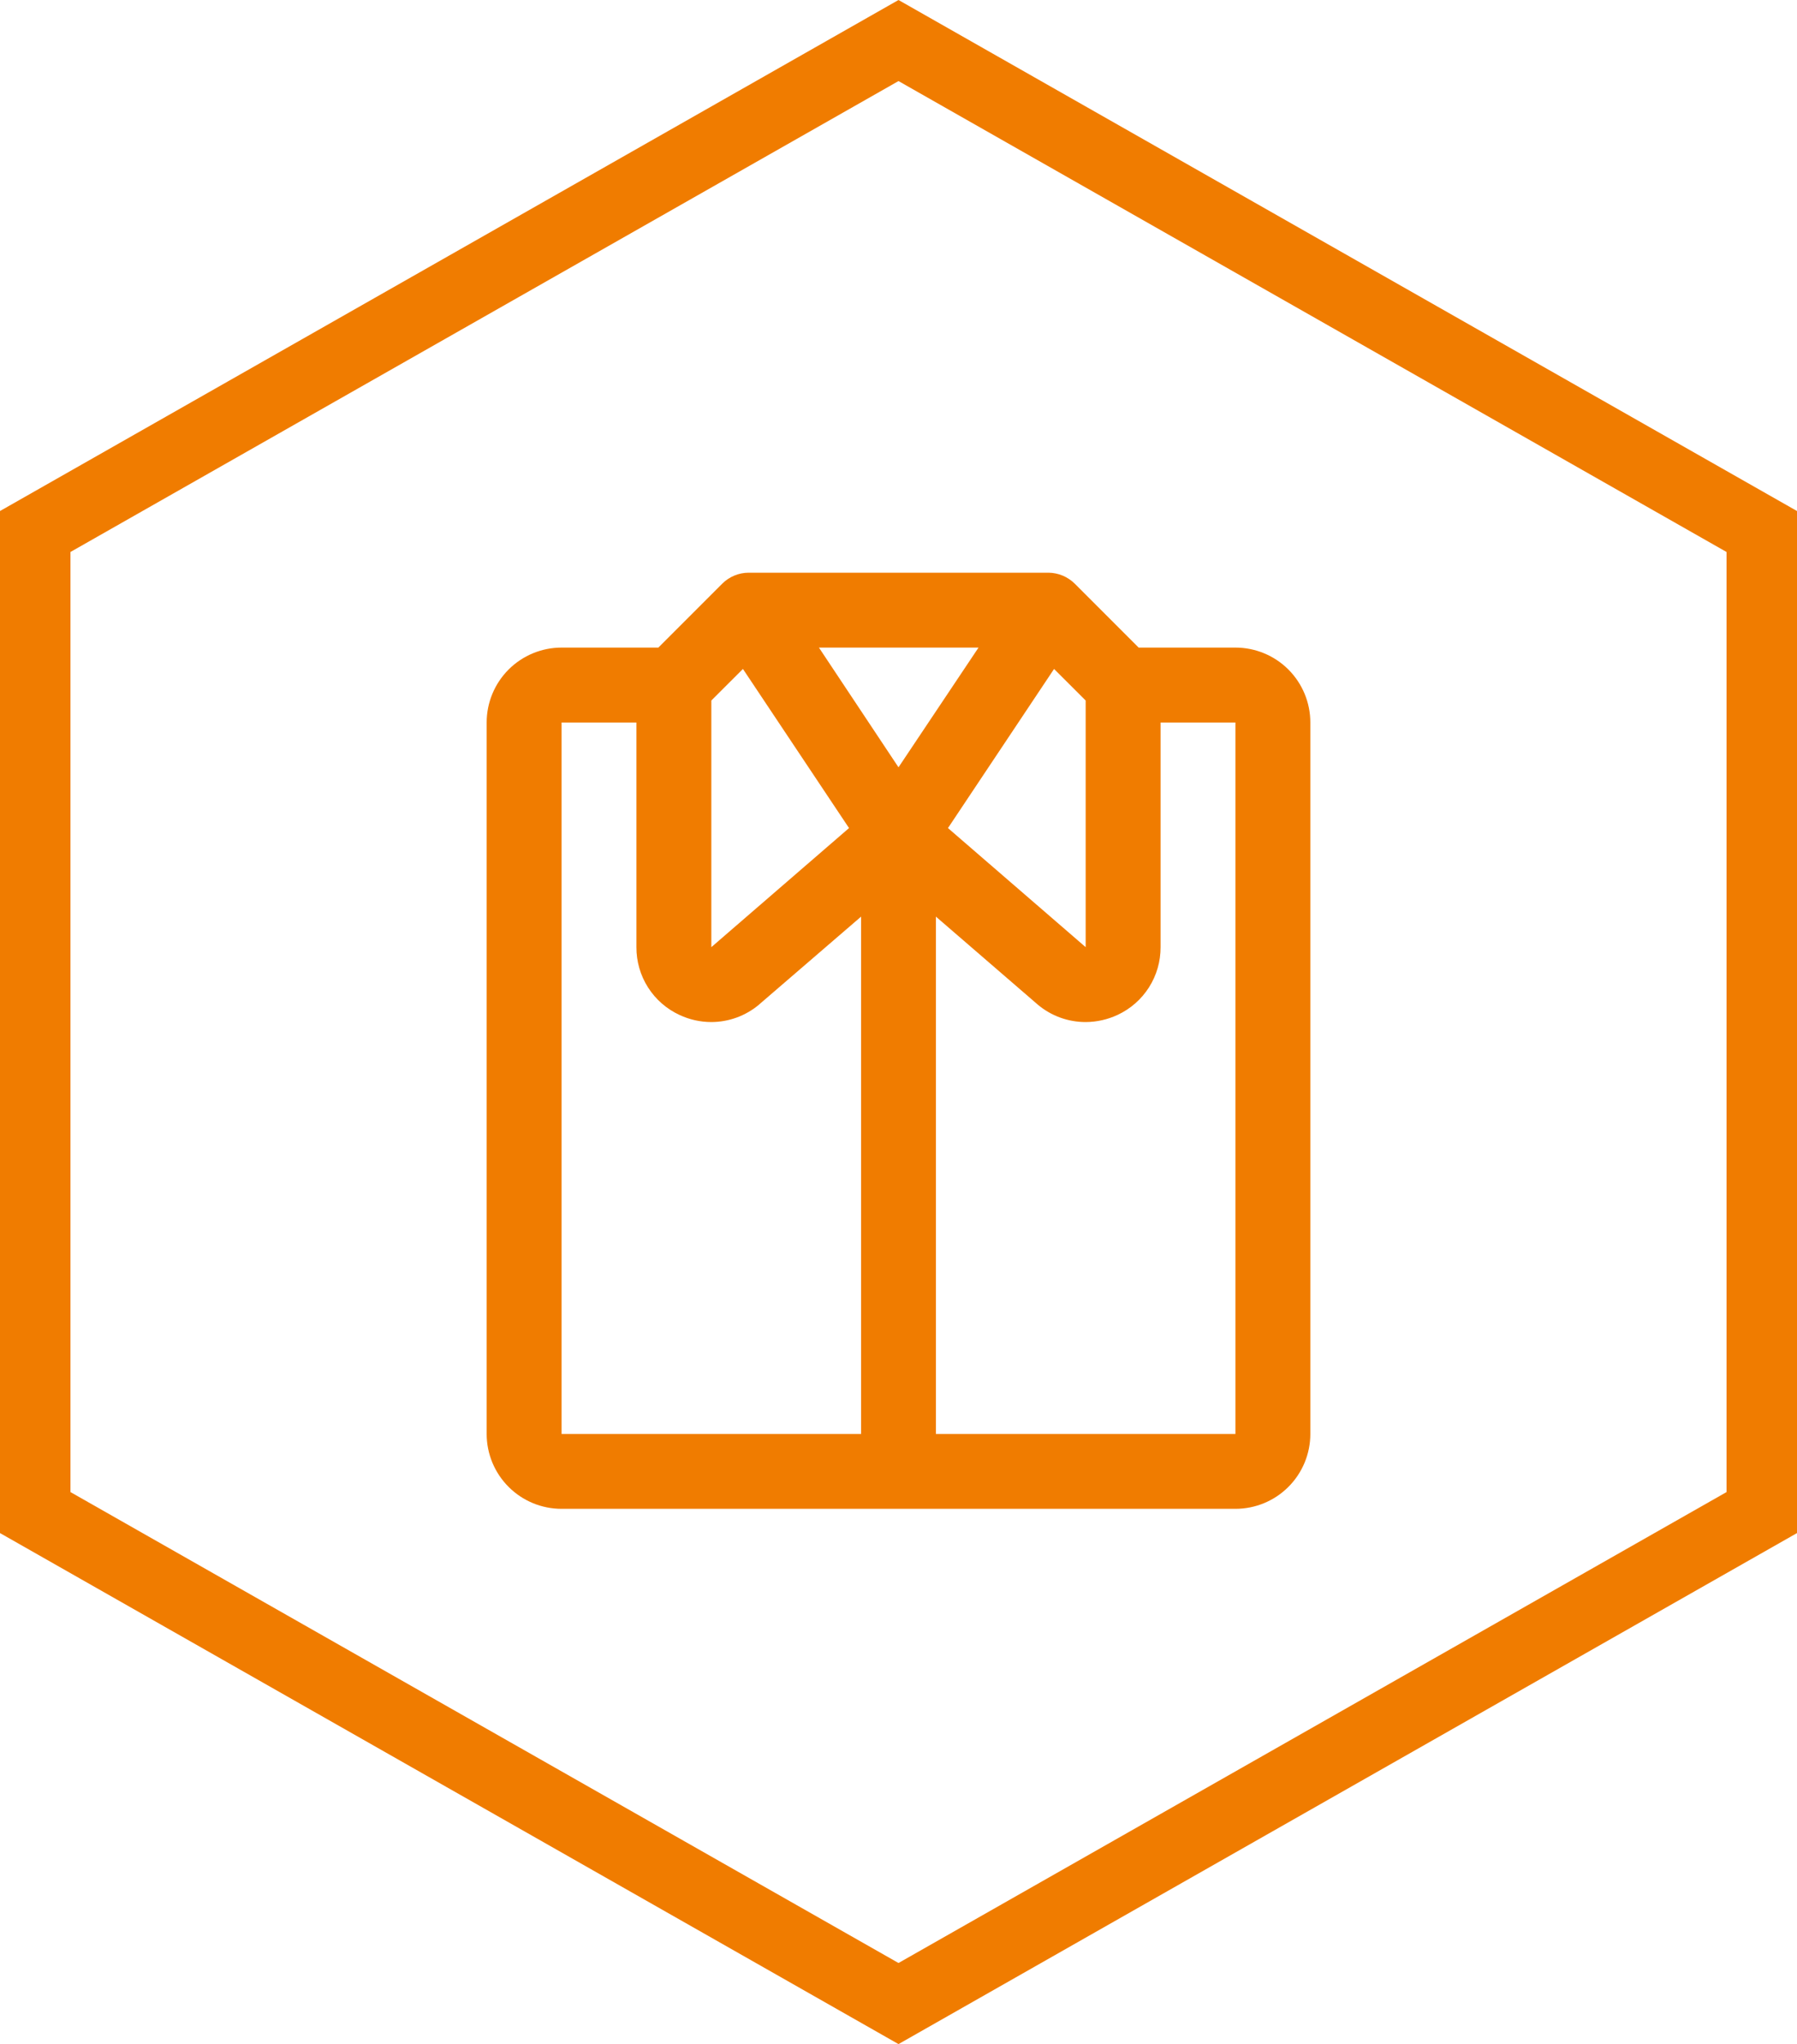
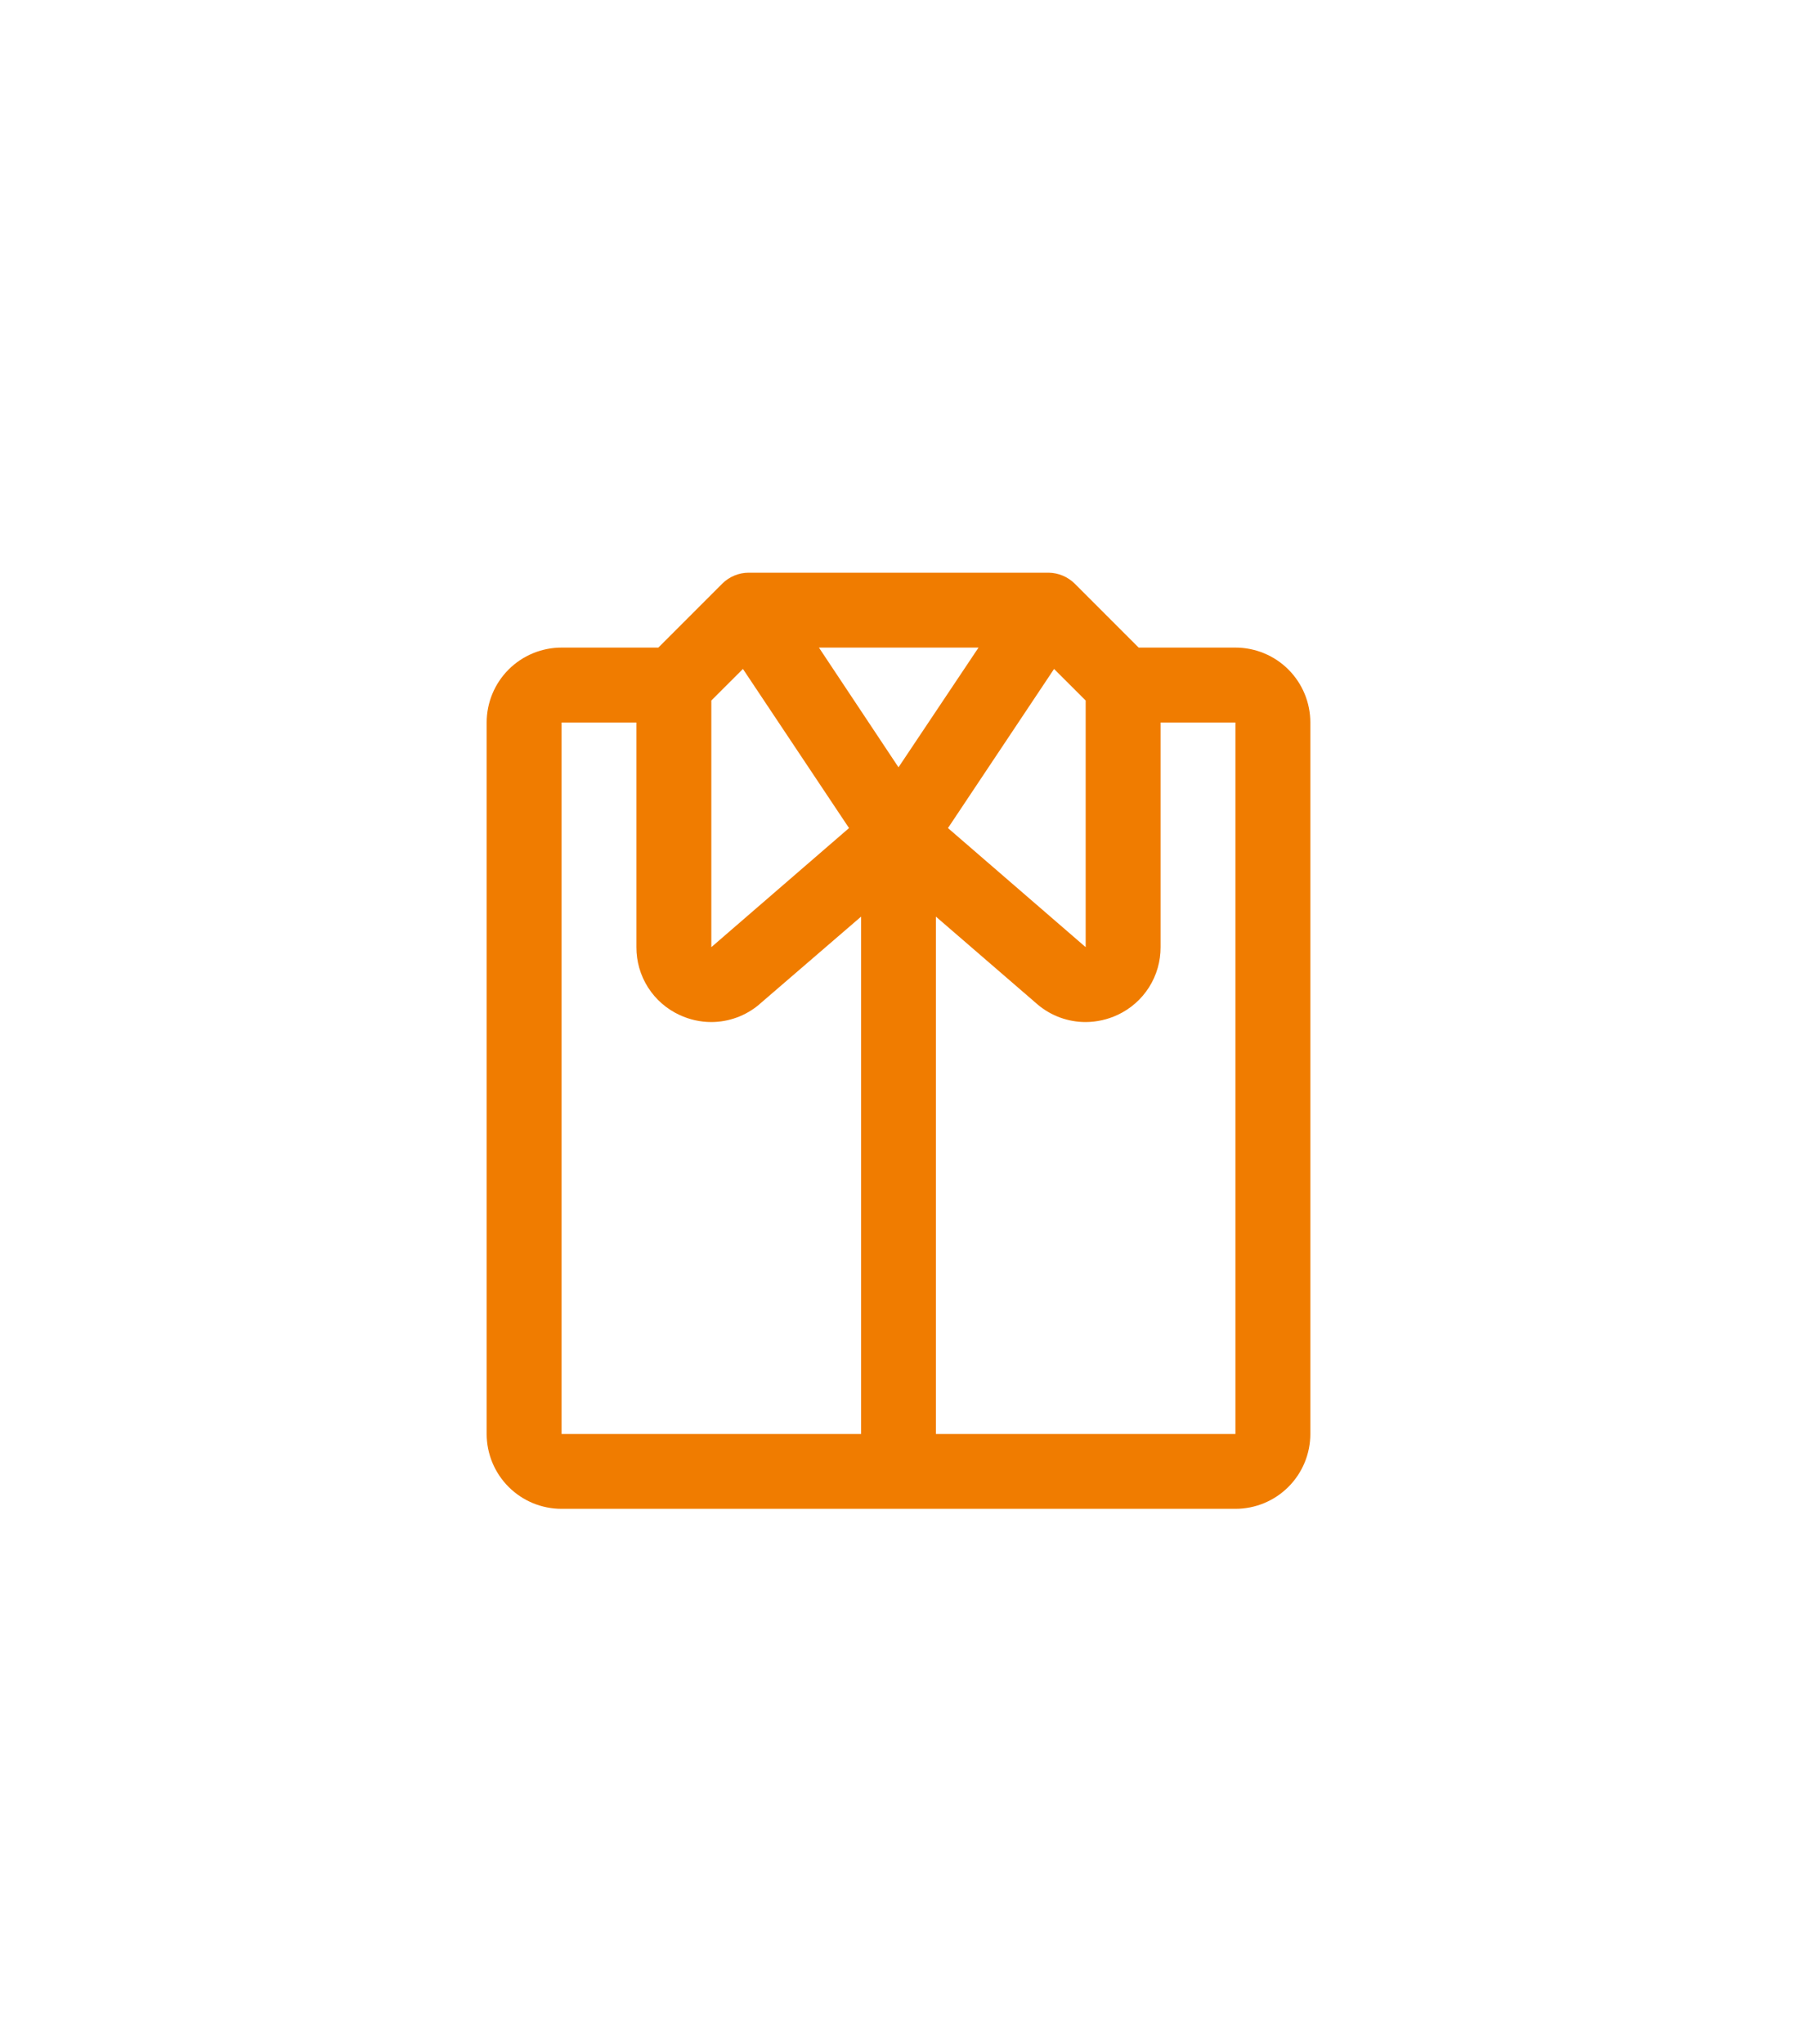
<svg xmlns="http://www.w3.org/2000/svg" width="51" height="58" viewBox="0 0 51 58" fill="none">
-   <path d="M51 14.5V43.5L25.5 58L0 43.5V14.5L25.5 0L51 14.5ZM2 15.662V42.337L25.5 55.699L49 42.337V15.662L25.5 2.3L2 15.662Z" fill="#F07C00" />
  <path d="M35.062 18.375H32.315L30.502 16.561C30.303 16.364 30.036 16.253 29.757 16.25H21.25C21.11 16.25 20.972 16.277 20.843 16.331C20.714 16.384 20.597 16.462 20.498 16.561L18.685 18.375H15.938C15.374 18.375 14.833 18.599 14.435 18.997C14.036 19.396 13.812 19.936 13.812 20.5V40.688C13.812 41.251 14.036 41.792 14.435 42.19C14.833 42.589 15.374 42.812 15.938 42.812H35.062C35.626 42.812 36.167 42.589 36.565 42.19C36.964 41.792 37.188 41.251 37.188 40.688V20.5C37.188 19.936 36.964 19.396 36.565 18.997C36.167 18.599 35.626 18.375 35.062 18.375ZM29.915 18.981L30.812 19.877V26.875L26.904 23.496L29.915 18.981ZM20.188 19.877L21.085 18.981L24.096 23.496L20.188 26.875V19.877ZM24.438 40.688H15.938V20.5H18.062V26.875C18.06 27.279 18.174 27.676 18.391 28.017C18.608 28.358 18.919 28.63 19.286 28.799C19.568 28.931 19.876 29 20.188 29C20.683 28.999 21.163 28.824 21.542 28.505C21.548 28.501 21.553 28.496 21.557 28.491L24.438 26.009V40.688ZM23.242 18.375H27.771L25.5 21.772L23.242 18.375ZM35.062 40.688H26.562V26.009L29.438 28.493C29.442 28.498 29.447 28.502 29.453 28.506C29.833 28.826 30.315 29.001 30.812 29C31.126 28.999 31.436 28.929 31.72 28.796C32.085 28.626 32.394 28.354 32.61 28.014C32.826 27.673 32.94 27.278 32.938 26.875V20.5H35.062V40.688Z" fill="#F07C00" />
</svg>